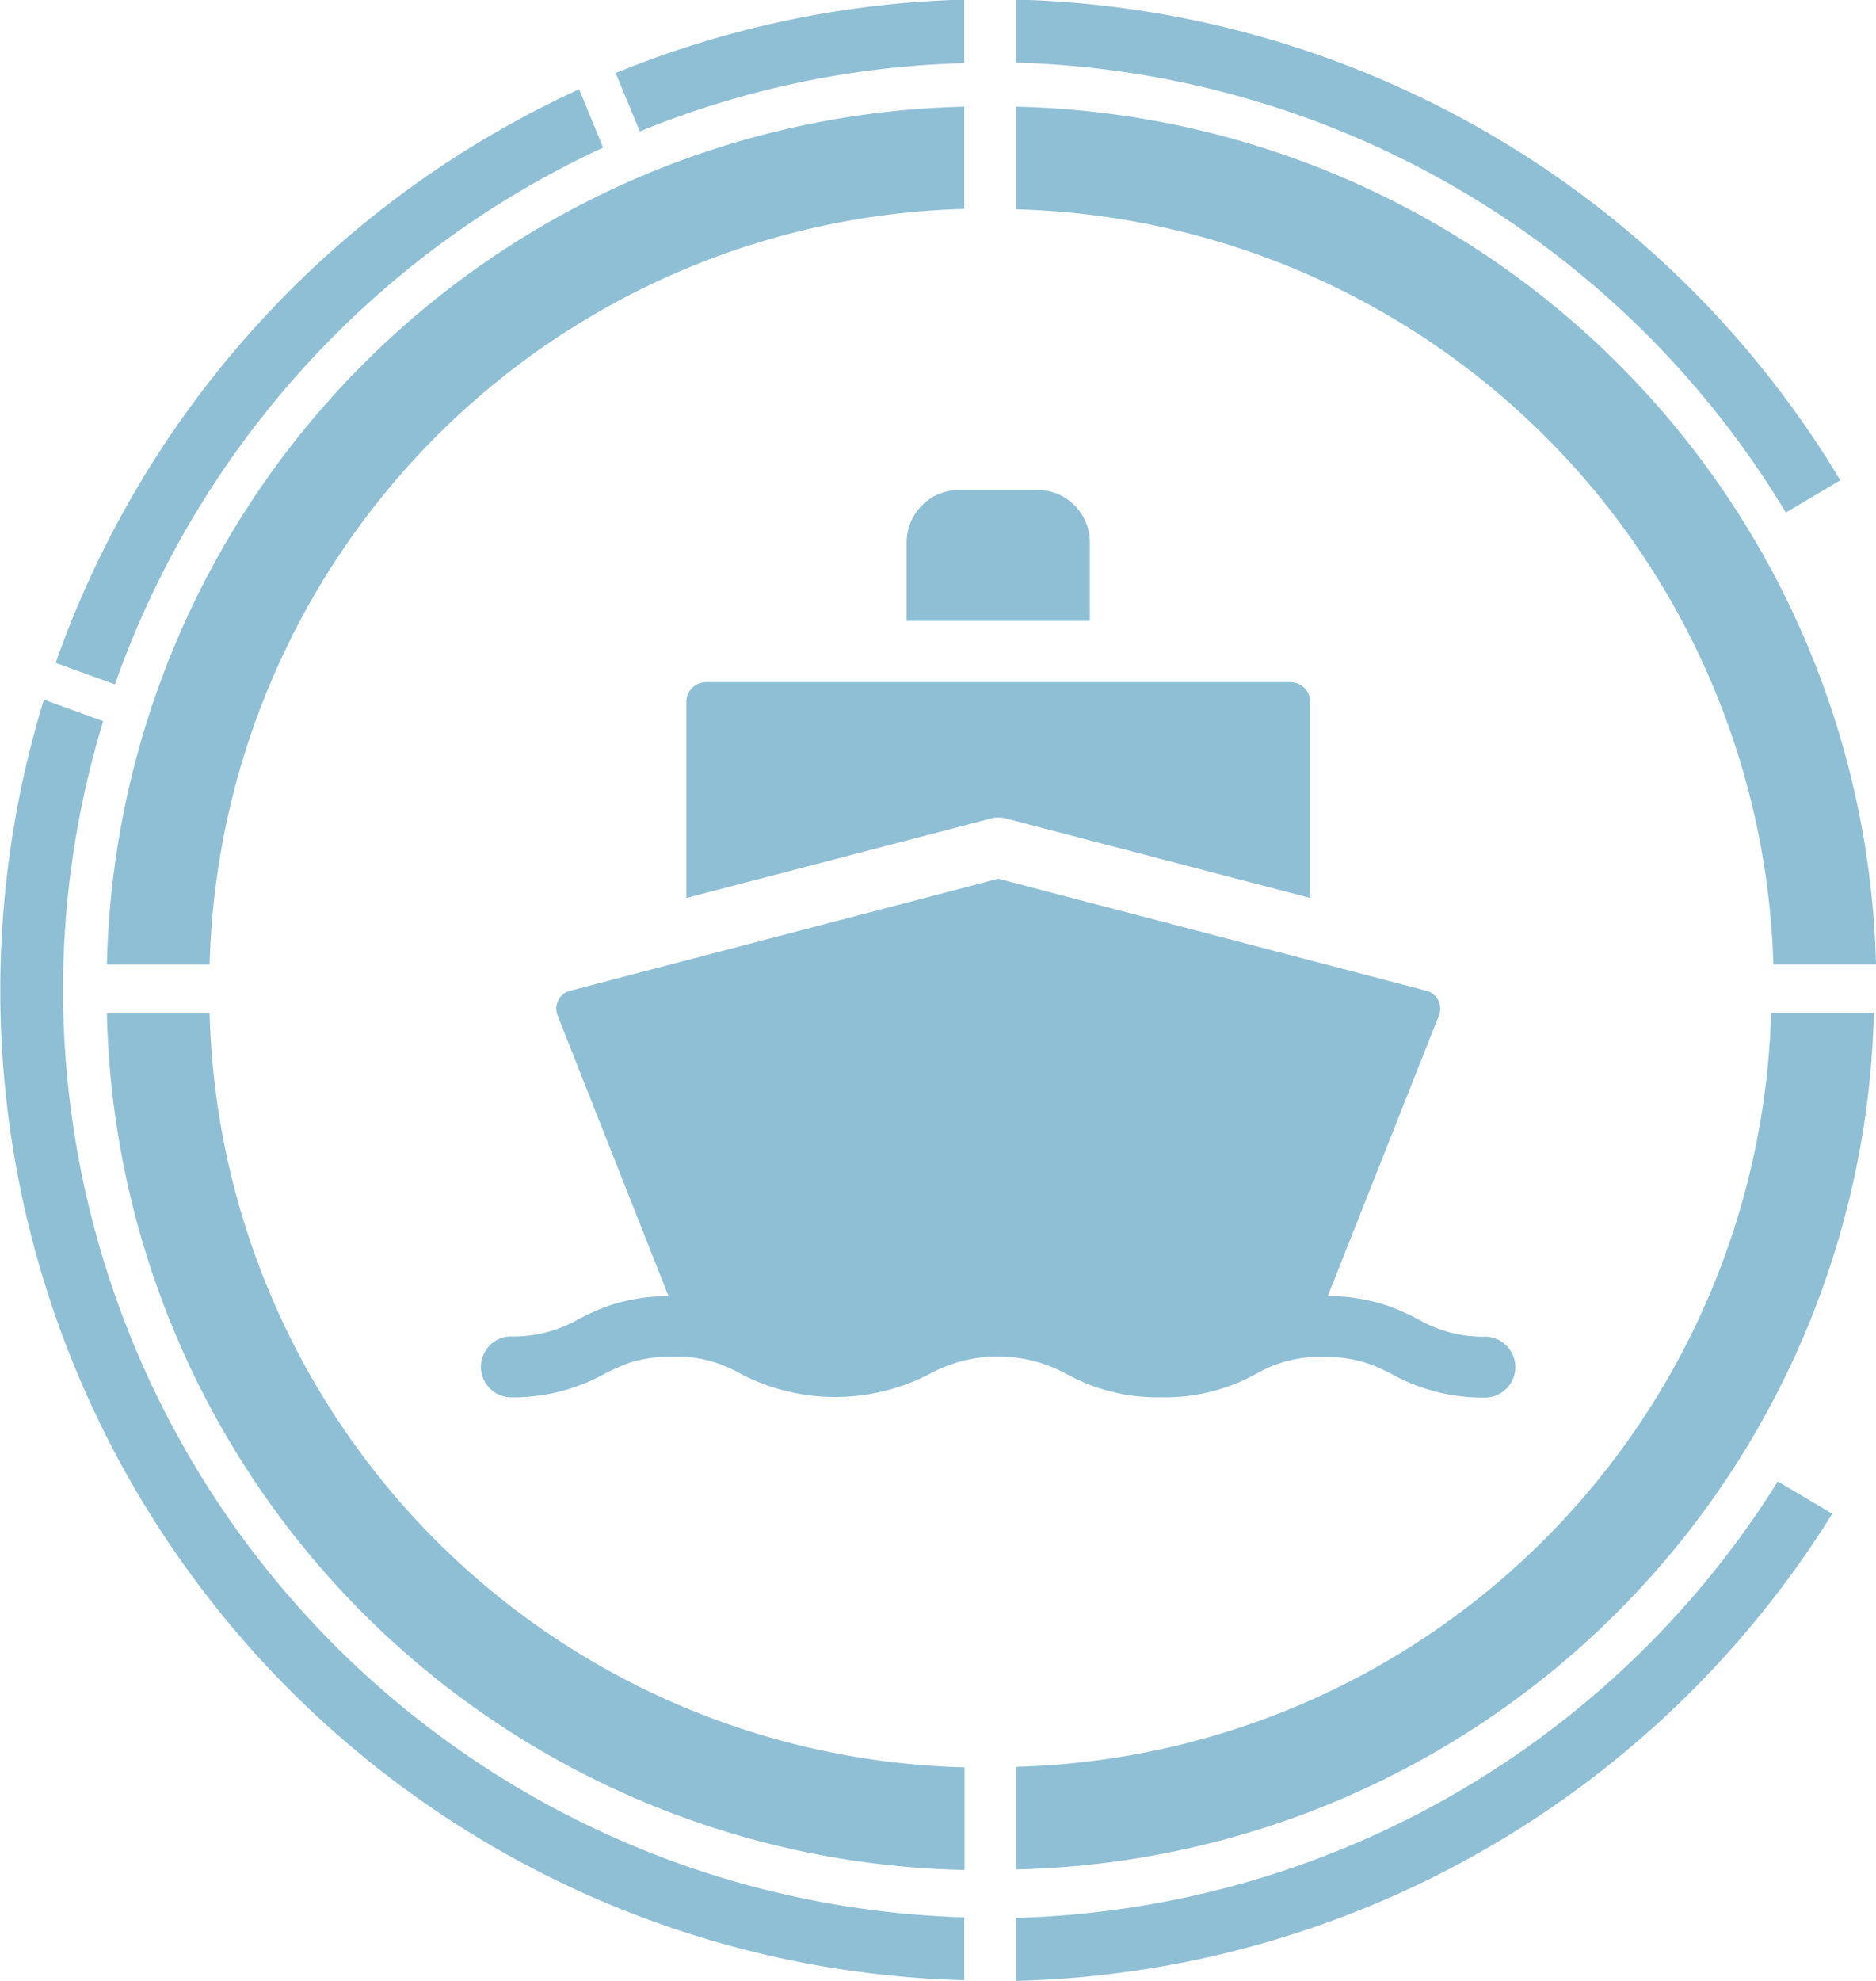
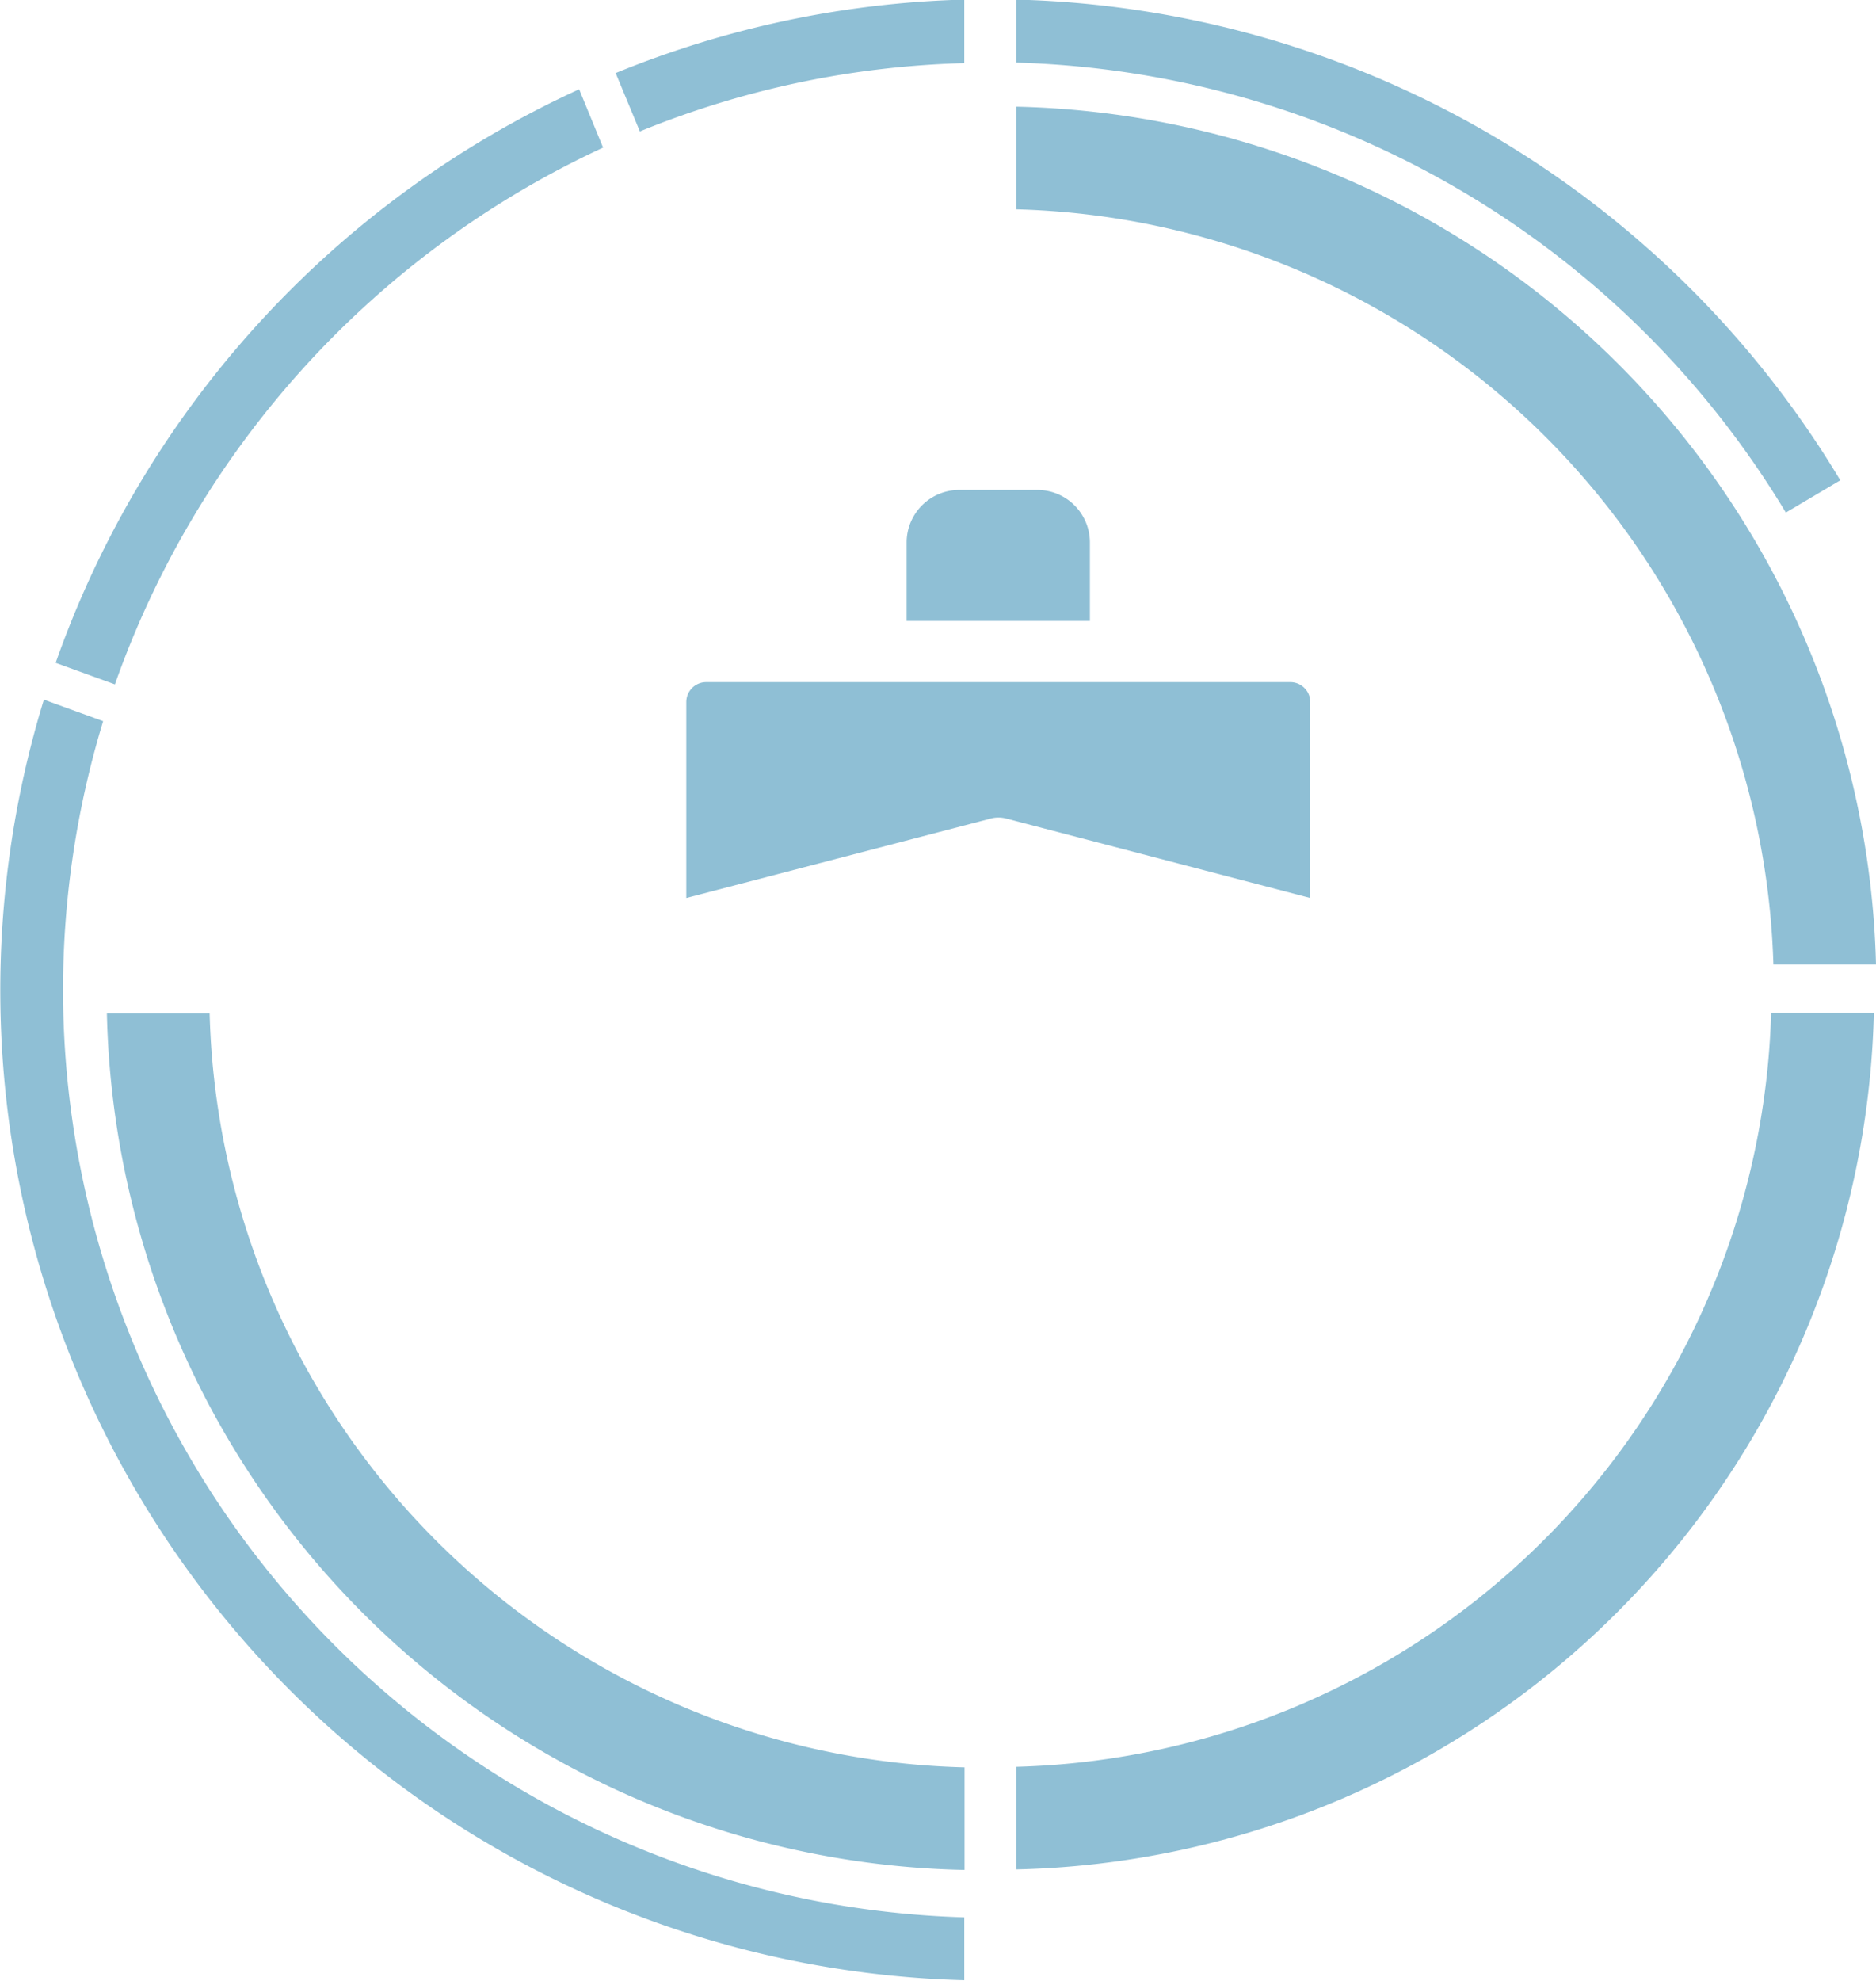
<svg xmlns="http://www.w3.org/2000/svg" id="Ebene_1" data-name="Ebene 1" viewBox="0 0 140.23 148.01">
  <defs>
    <style>.cls-1{fill:#8fbfd5;}</style>
  </defs>
  <title>icon-karriere-see</title>
  <path class="cls-1" d="M60,22.06,58.21,17.7A74.27,74.27,0,0,0,19.08,60.56l4.43,1.61A69.75,69.75,0,0,1,60,22.06Z" transform="translate(-14.92 -11.03)" />
  <path class="cls-1" d="M147.48,83.1h7.67A65.77,65.77,0,0,0,90.88,19v7.67A58.18,58.18,0,0,1,147.48,83.1Z" transform="translate(-14.92 -11.03)" />
  <path class="cls-1" d="M30.59,86.76H22.91a65.48,65.48,0,0,0,64.11,64v-7.67A57.88,57.88,0,0,1,30.59,86.76Z" transform="translate(-14.92 -11.03)" />
  <path class="cls-1" d="M148.41,49.33l4.07-2.41A74,74,0,0,0,90.88,11v4.71A69.42,69.42,0,0,1,148.41,49.33Z" transform="translate(-14.92 -11.03)" />
-   <path class="cls-1" d="M90.88,154.34v4.71a74,74,0,0,0,61-34.91l-4.07-2.41A69.39,69.39,0,0,1,90.88,154.34Z" transform="translate(-14.92 -11.03)" />
-   <path class="cls-1" d="M22.91,83.11h7.68A58,58,0,0,1,87,26.64V19A65.6,65.6,0,0,0,22.91,83.11Z" transform="translate(-14.92 -11.03)" />
  <path class="cls-1" d="M90.88,143.05v7.67a65.61,65.61,0,0,0,64.11-64h-7.68A58,58,0,0,1,90.88,143.05Z" transform="translate(-14.92 -11.03)" />
  <path class="cls-1" d="M87,15.75V11a73.85,73.85,0,0,0-26.06,5.49l1.81,4.36A68.74,68.74,0,0,1,87,15.75Z" transform="translate(-14.92 -11.03)" />
  <path class="cls-1" d="M19.63,85a69,69,0,0,1,3-20.08l-4.43-1.61A74,74,0,0,0,87,159v-4.7A69.41,69.41,0,0,1,19.63,85Z" transform="translate(-14.92 -11.03)" />
  <path class="cls-1" d="M82.69,51.56v5.87h13.7V51.56a3.93,3.93,0,0,0-3.92-3.92H86.61A3.93,3.93,0,0,0,82.69,51.56Z" transform="translate(-14.92 -11.03)" />
  <path class="cls-1" d="M90.11,72.19l22.75,5.94V63.46A1.49,1.49,0,0,0,111.37,62H67.71a1.49,1.49,0,0,0-1.49,1.49V78.13L89,72.19A2.24,2.24,0,0,1,90.11,72.19Z" transform="translate(-14.92 -11.03)" />
-   <path class="cls-1" d="M101.71,115.44a14,14,0,0,0,7.1-1.75,9.52,9.52,0,0,1,4.21-1.26l.86,0a9.74,9.74,0,0,1,3.15.44,12.66,12.66,0,0,1,1.93.84,14,14,0,0,0,7.1,1.75,2.28,2.28,0,0,0,0-4.55h0a9.67,9.67,0,0,1-5.08-1.27,18.61,18.61,0,0,0-2.22-1,13.7,13.7,0,0,0-4.59-.76l8.32-21a1.38,1.38,0,0,0-.95-1.82l-32-8.37-32,8.37a1.35,1.35,0,0,0-.88.7,1.38,1.38,0,0,0-.07,1.12l8.3,21a13.84,13.84,0,0,0-4.58.76,17.74,17.74,0,0,0-2.21,1A9.67,9.67,0,0,1,53,110.89a2.28,2.28,0,0,0,0,4.55,14,14,0,0,0,7.1-1.75,15.25,15.25,0,0,1,1.9-.84,9.9,9.9,0,0,1,3.18-.44l.88,0a9.47,9.47,0,0,1,4.19,1.26,15.28,15.28,0,0,0,14.2,0,10.68,10.68,0,0,1,10.14,0A14,14,0,0,0,101.71,115.44Z" transform="translate(-14.92 -11.03)" />
</svg>